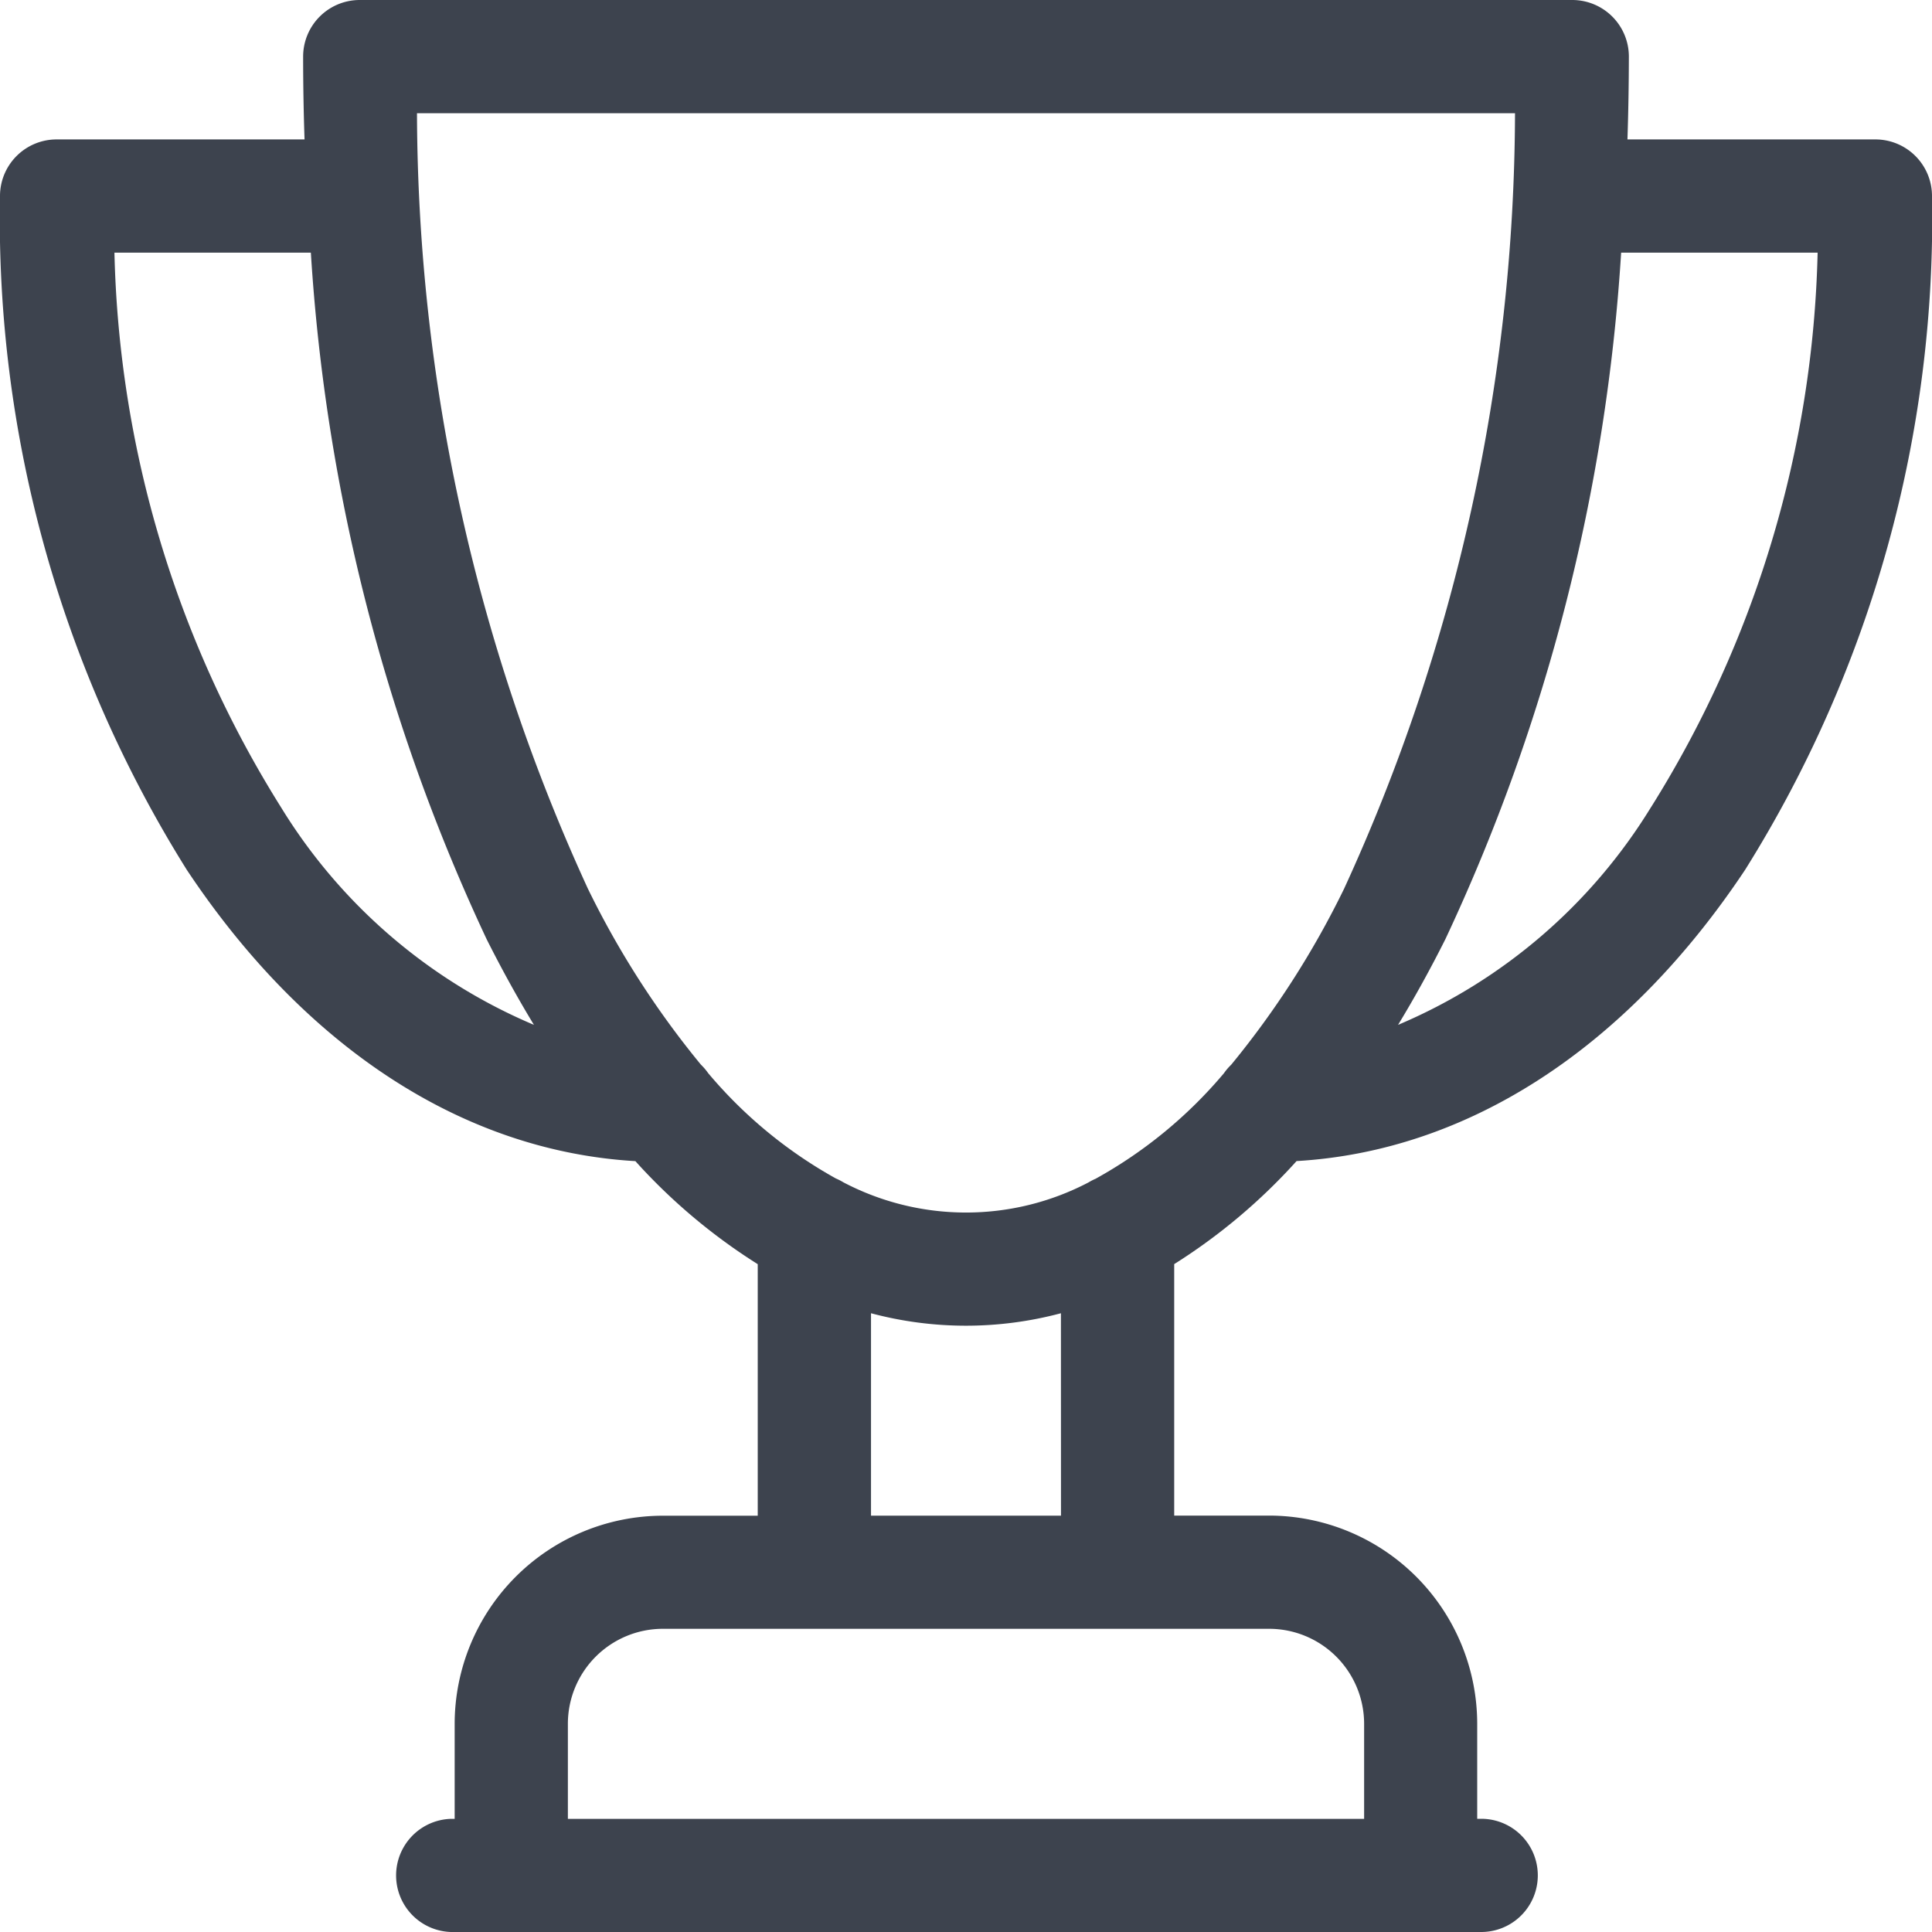
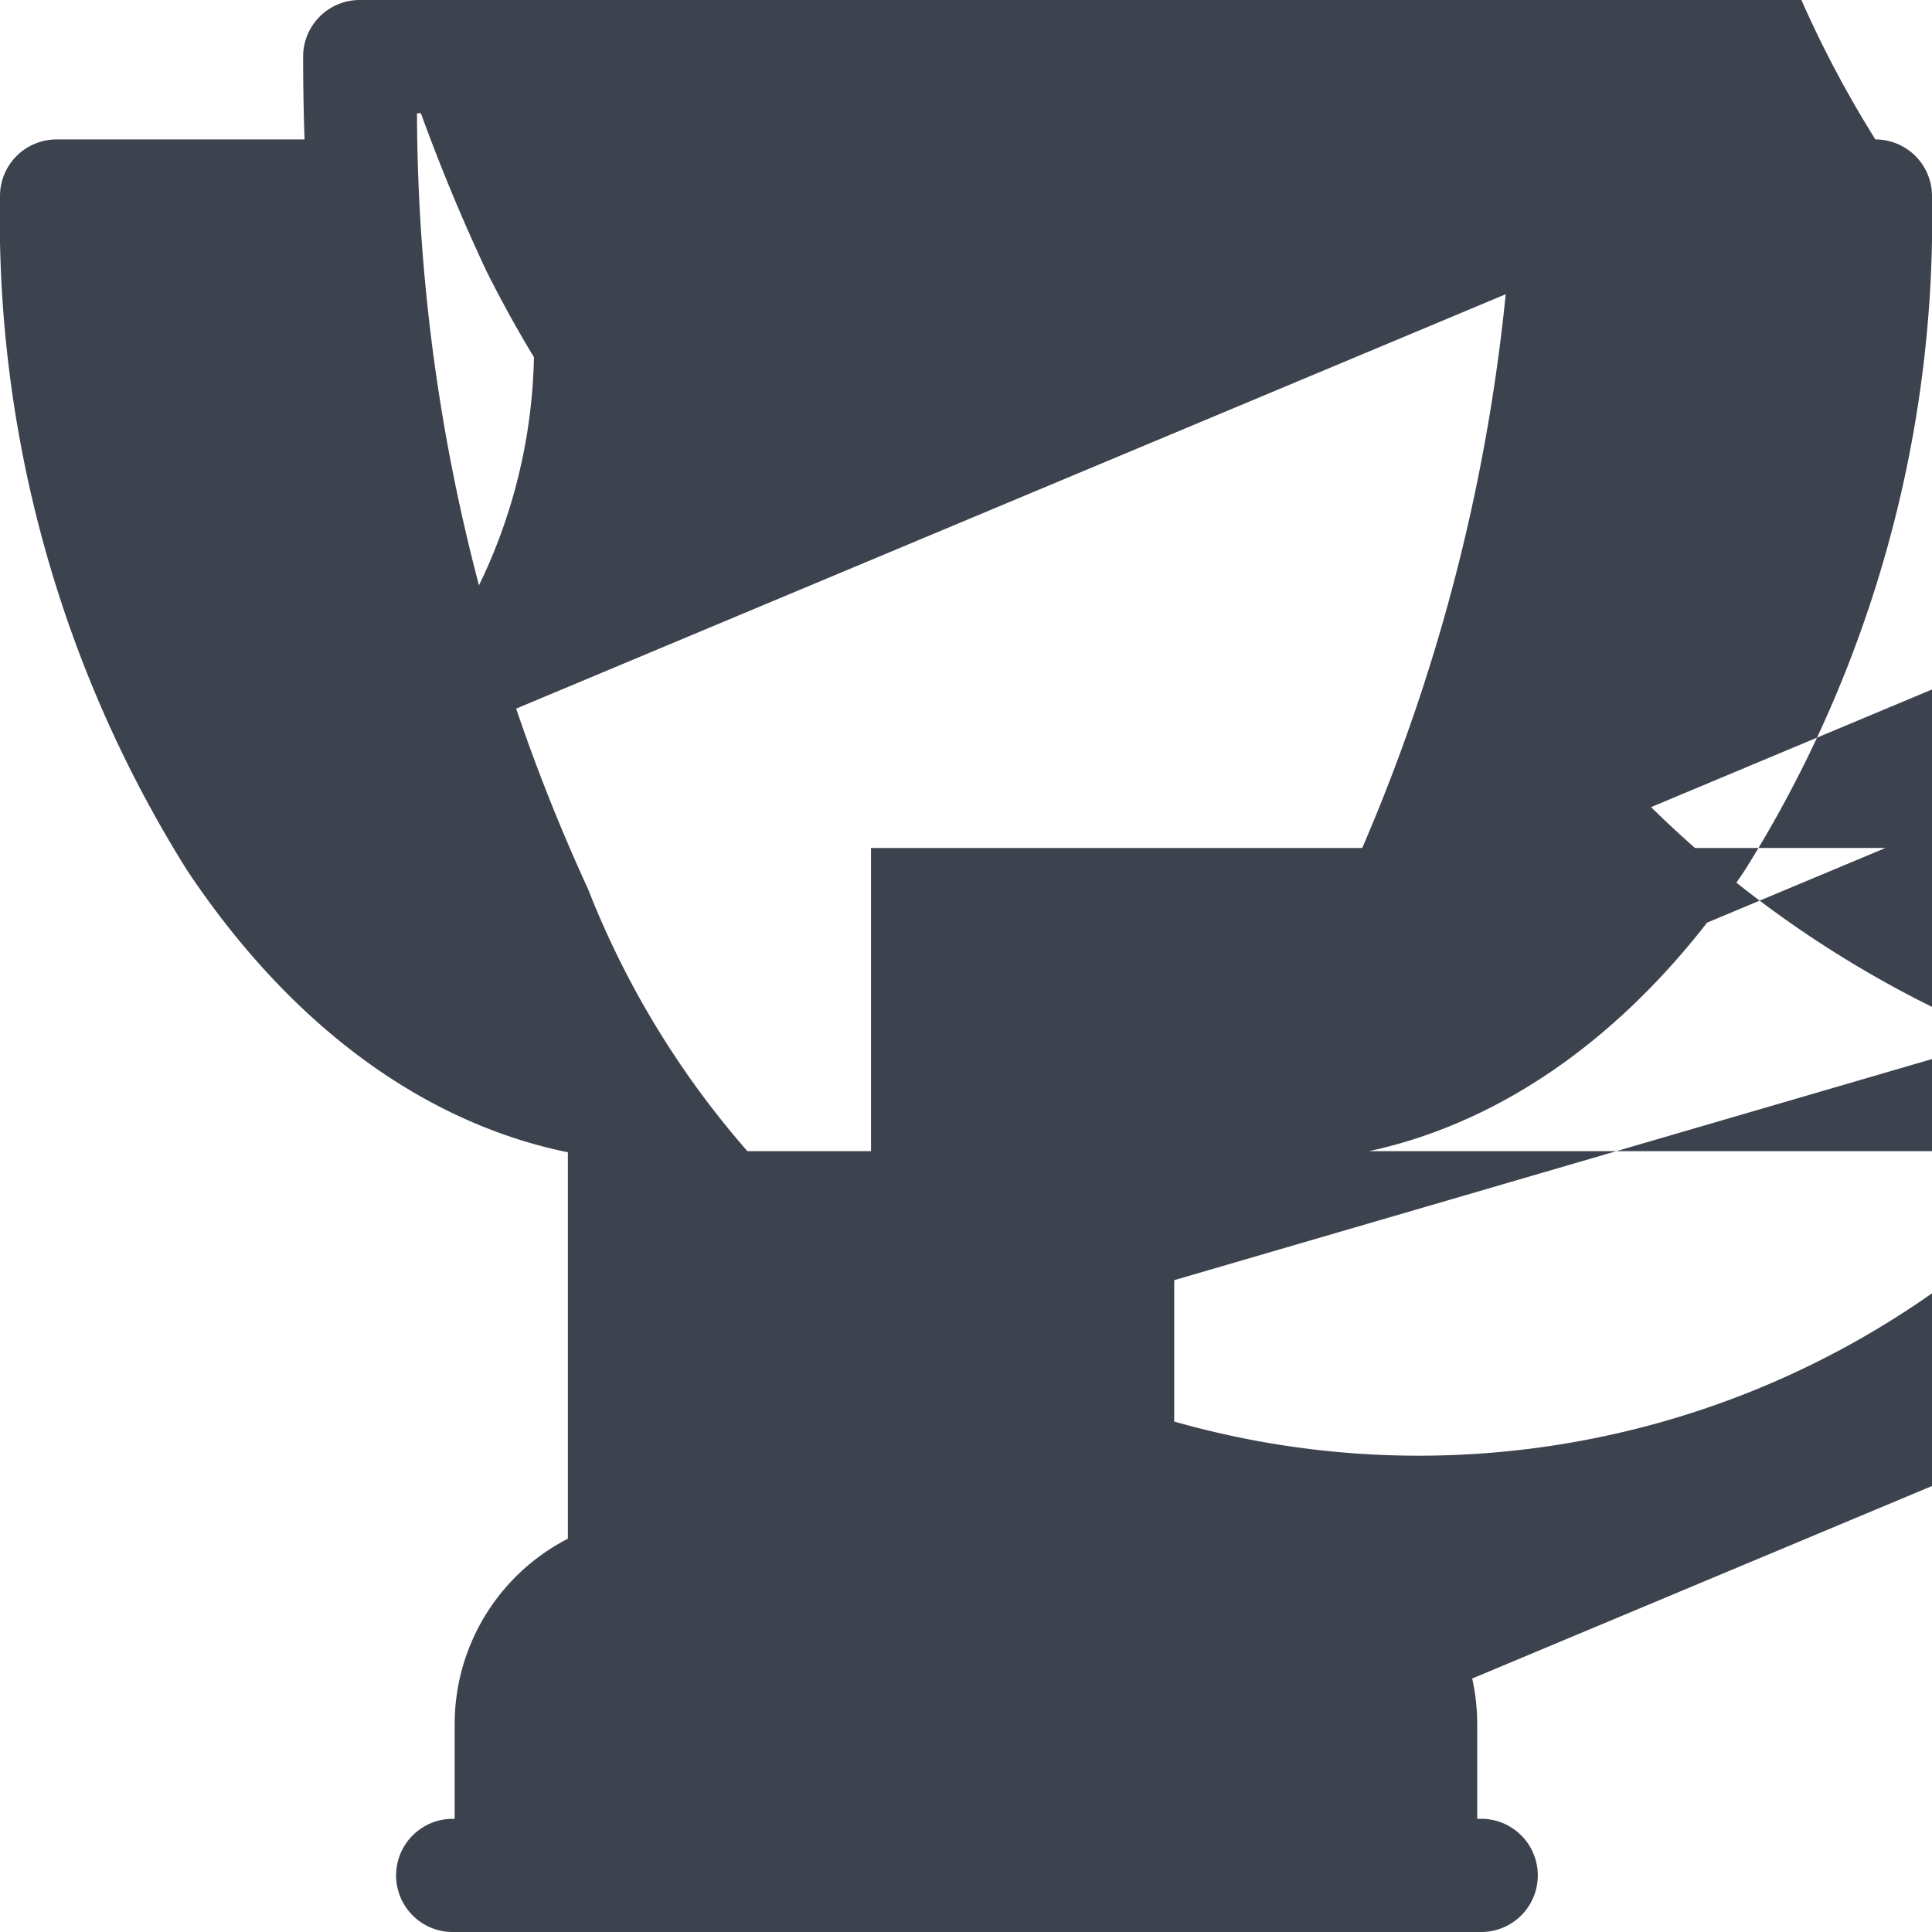
<svg xmlns="http://www.w3.org/2000/svg" viewBox="0 0 30 30" height="30" width="30" id="surface1">
-   <path fill="#3d434e" d="M29.121,2.165h-3.85q.021-.64.022-1.286A.879.879,0,0,0,24.414,0H5.586a.879.879,0,0,0-.879.879q0,.646.022,1.286H.879A.879.879,0,0,0,0,3.044,19.049,19.049,0,0,0,2.9,13.506c1.847,2.777,4.308,4.369,6.966,4.524a9.025,9.025,0,0,0,1.9,1.6v3.906H10.293a3.236,3.236,0,0,0-3.233,3.233v1.474H7A.879.879,0,0,0,7,30H23a.879.879,0,0,0,0-1.758h-.062V26.767a3.236,3.236,0,0,0-3.233-3.233H18.233V19.629a9.019,9.019,0,0,0,1.9-1.6c2.658-.155,5.119-1.748,6.966-4.524A19.049,19.049,0,0,0,30,3.044.879.879,0,0,0,29.121,2.165ZM4.362,12.533a16.939,16.939,0,0,1-2.585-8.61H4.827a29.37,29.37,0,0,0,2.73,10.662q.352.7.734,1.329A8.476,8.476,0,0,1,4.362,12.533Zm16.82,14.235v1.475H8.818V26.767a1.476,1.476,0,0,1,1.475-1.475h9.414A1.476,1.476,0,0,1,21.182,26.767Zm-4.707-3.233H13.525V20.392a5.718,5.718,0,0,0,2.949,0Zm.544-5.234a.855.855,0,0,0-.114.058,4.1,4.1,0,0,1-3.809,0,.875.875,0,0,0-.115-.059,7.075,7.075,0,0,1-1.986-1.638.89.89,0,0,0-.112-.131A13.855,13.855,0,0,1,9.129,13.8,29.014,29.014,0,0,1,6.475,1.758h17.05A29.02,29.02,0,0,1,20.871,13.8a13.865,13.865,0,0,1-1.753,2.733.867.867,0,0,0-.112.131A7.077,7.077,0,0,1,17.019,18.3Zm8.619-5.769a8.477,8.477,0,0,1-3.929,3.382q.381-.626.734-1.329a29.374,29.374,0,0,0,2.73-10.662h3.051A16.939,16.939,0,0,1,25.638,12.533Zm0,0" data-name="Path 195" id="Path_195" />
+   <path fill="#3d434e" d="M29.121,2.165h-3.85q.021-.64.022-1.286A.879.879,0,0,0,24.414,0H5.586a.879.879,0,0,0-.879.879q0,.646.022,1.286H.879A.879.879,0,0,0,0,3.044,19.049,19.049,0,0,0,2.9,13.506c1.847,2.777,4.308,4.369,6.966,4.524a9.025,9.025,0,0,0,1.9,1.6v3.906H10.293a3.236,3.236,0,0,0-3.233,3.233v1.474H7A.879.879,0,0,0,7,30H23a.879.879,0,0,0,0-1.758h-.062V26.767a3.236,3.236,0,0,0-3.233-3.233H18.233V19.629a9.019,9.019,0,0,0,1.9-1.6c2.658-.155,5.119-1.748,6.966-4.524A19.049,19.049,0,0,0,30,3.044.879.879,0,0,0,29.121,2.165Za16.939,16.939,0,0,1-2.585-8.61H4.827a29.37,29.37,0,0,0,2.73,10.662q.352.7.734,1.329A8.476,8.476,0,0,1,4.362,12.533Zm16.82,14.235v1.475H8.818V26.767a1.476,1.476,0,0,1,1.475-1.475h9.414A1.476,1.476,0,0,1,21.182,26.767Zm-4.707-3.233H13.525V20.392a5.718,5.718,0,0,0,2.949,0Zm.544-5.234a.855.855,0,0,0-.114.058,4.1,4.1,0,0,1-3.809,0,.875.875,0,0,0-.115-.059,7.075,7.075,0,0,1-1.986-1.638.89.89,0,0,0-.112-.131A13.855,13.855,0,0,1,9.129,13.8,29.014,29.014,0,0,1,6.475,1.758h17.05A29.02,29.02,0,0,1,20.871,13.8a13.865,13.865,0,0,1-1.753,2.733.867.867,0,0,0-.112.131A7.077,7.077,0,0,1,17.019,18.3Zm8.619-5.769a8.477,8.477,0,0,1-3.929,3.382q.381-.626.734-1.329a29.374,29.374,0,0,0,2.73-10.662h3.051A16.939,16.939,0,0,1,25.638,12.533Zm0,0" data-name="Path 195" id="Path_195" />
</svg>